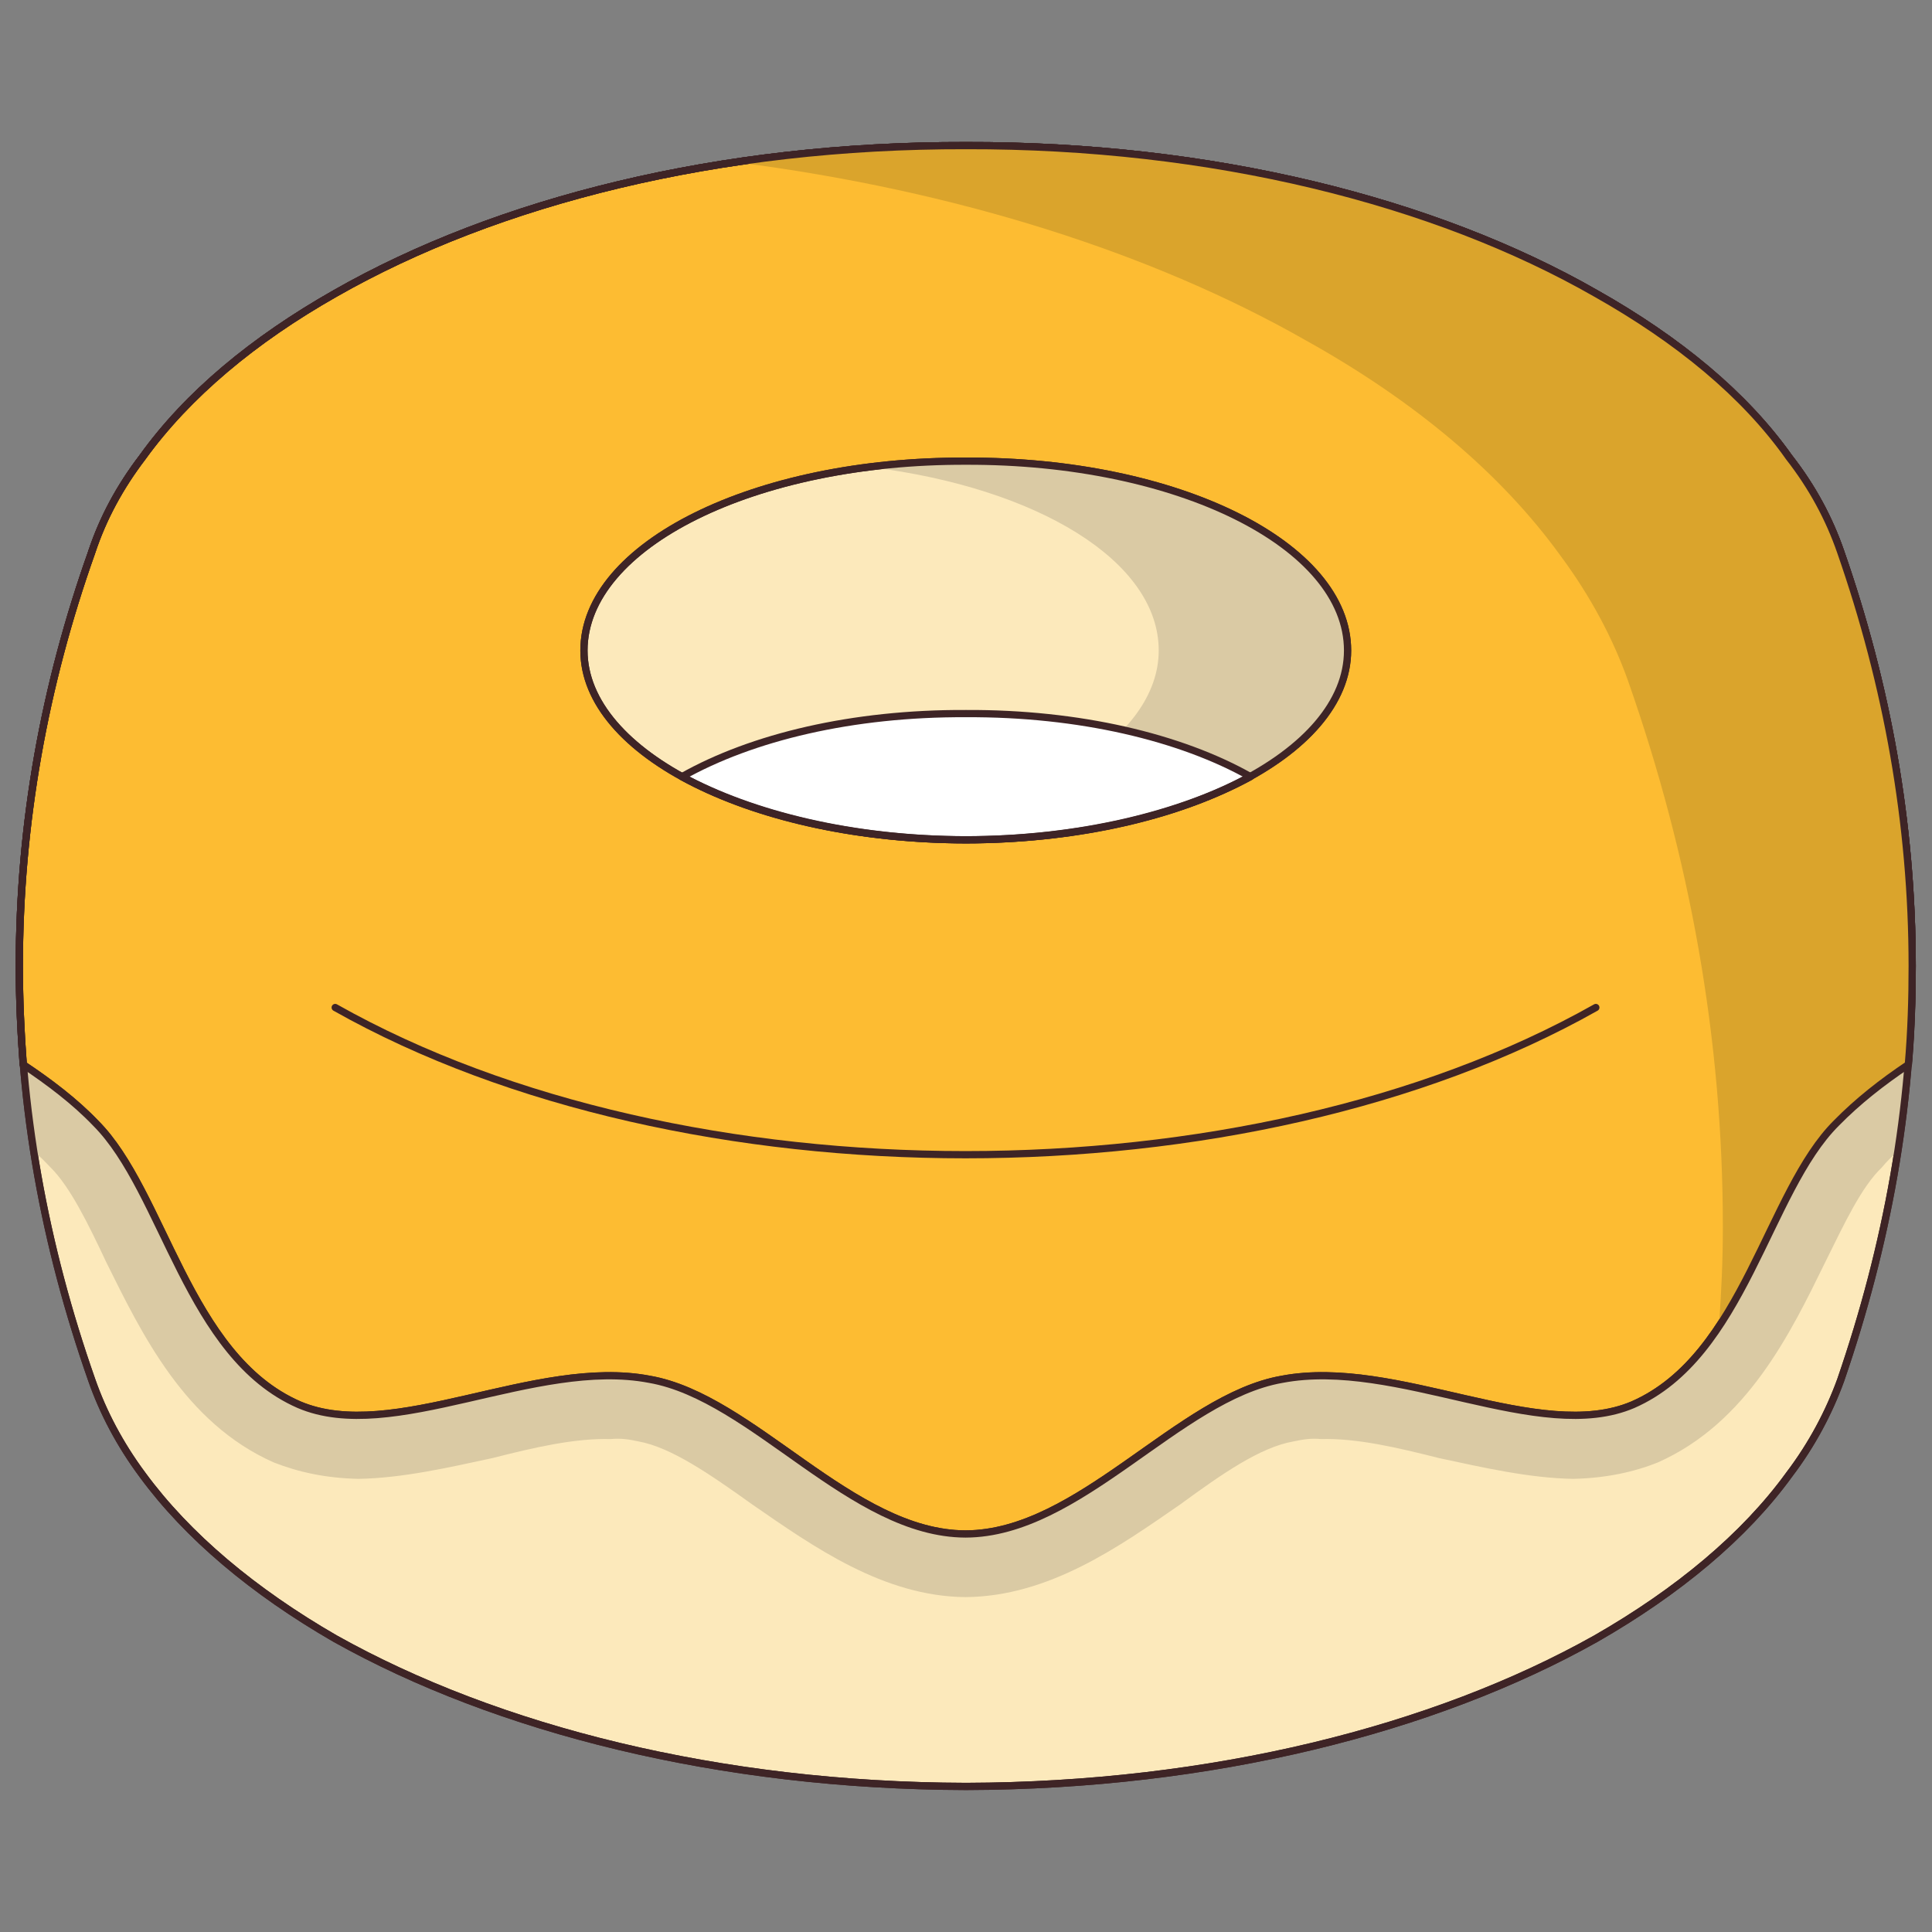
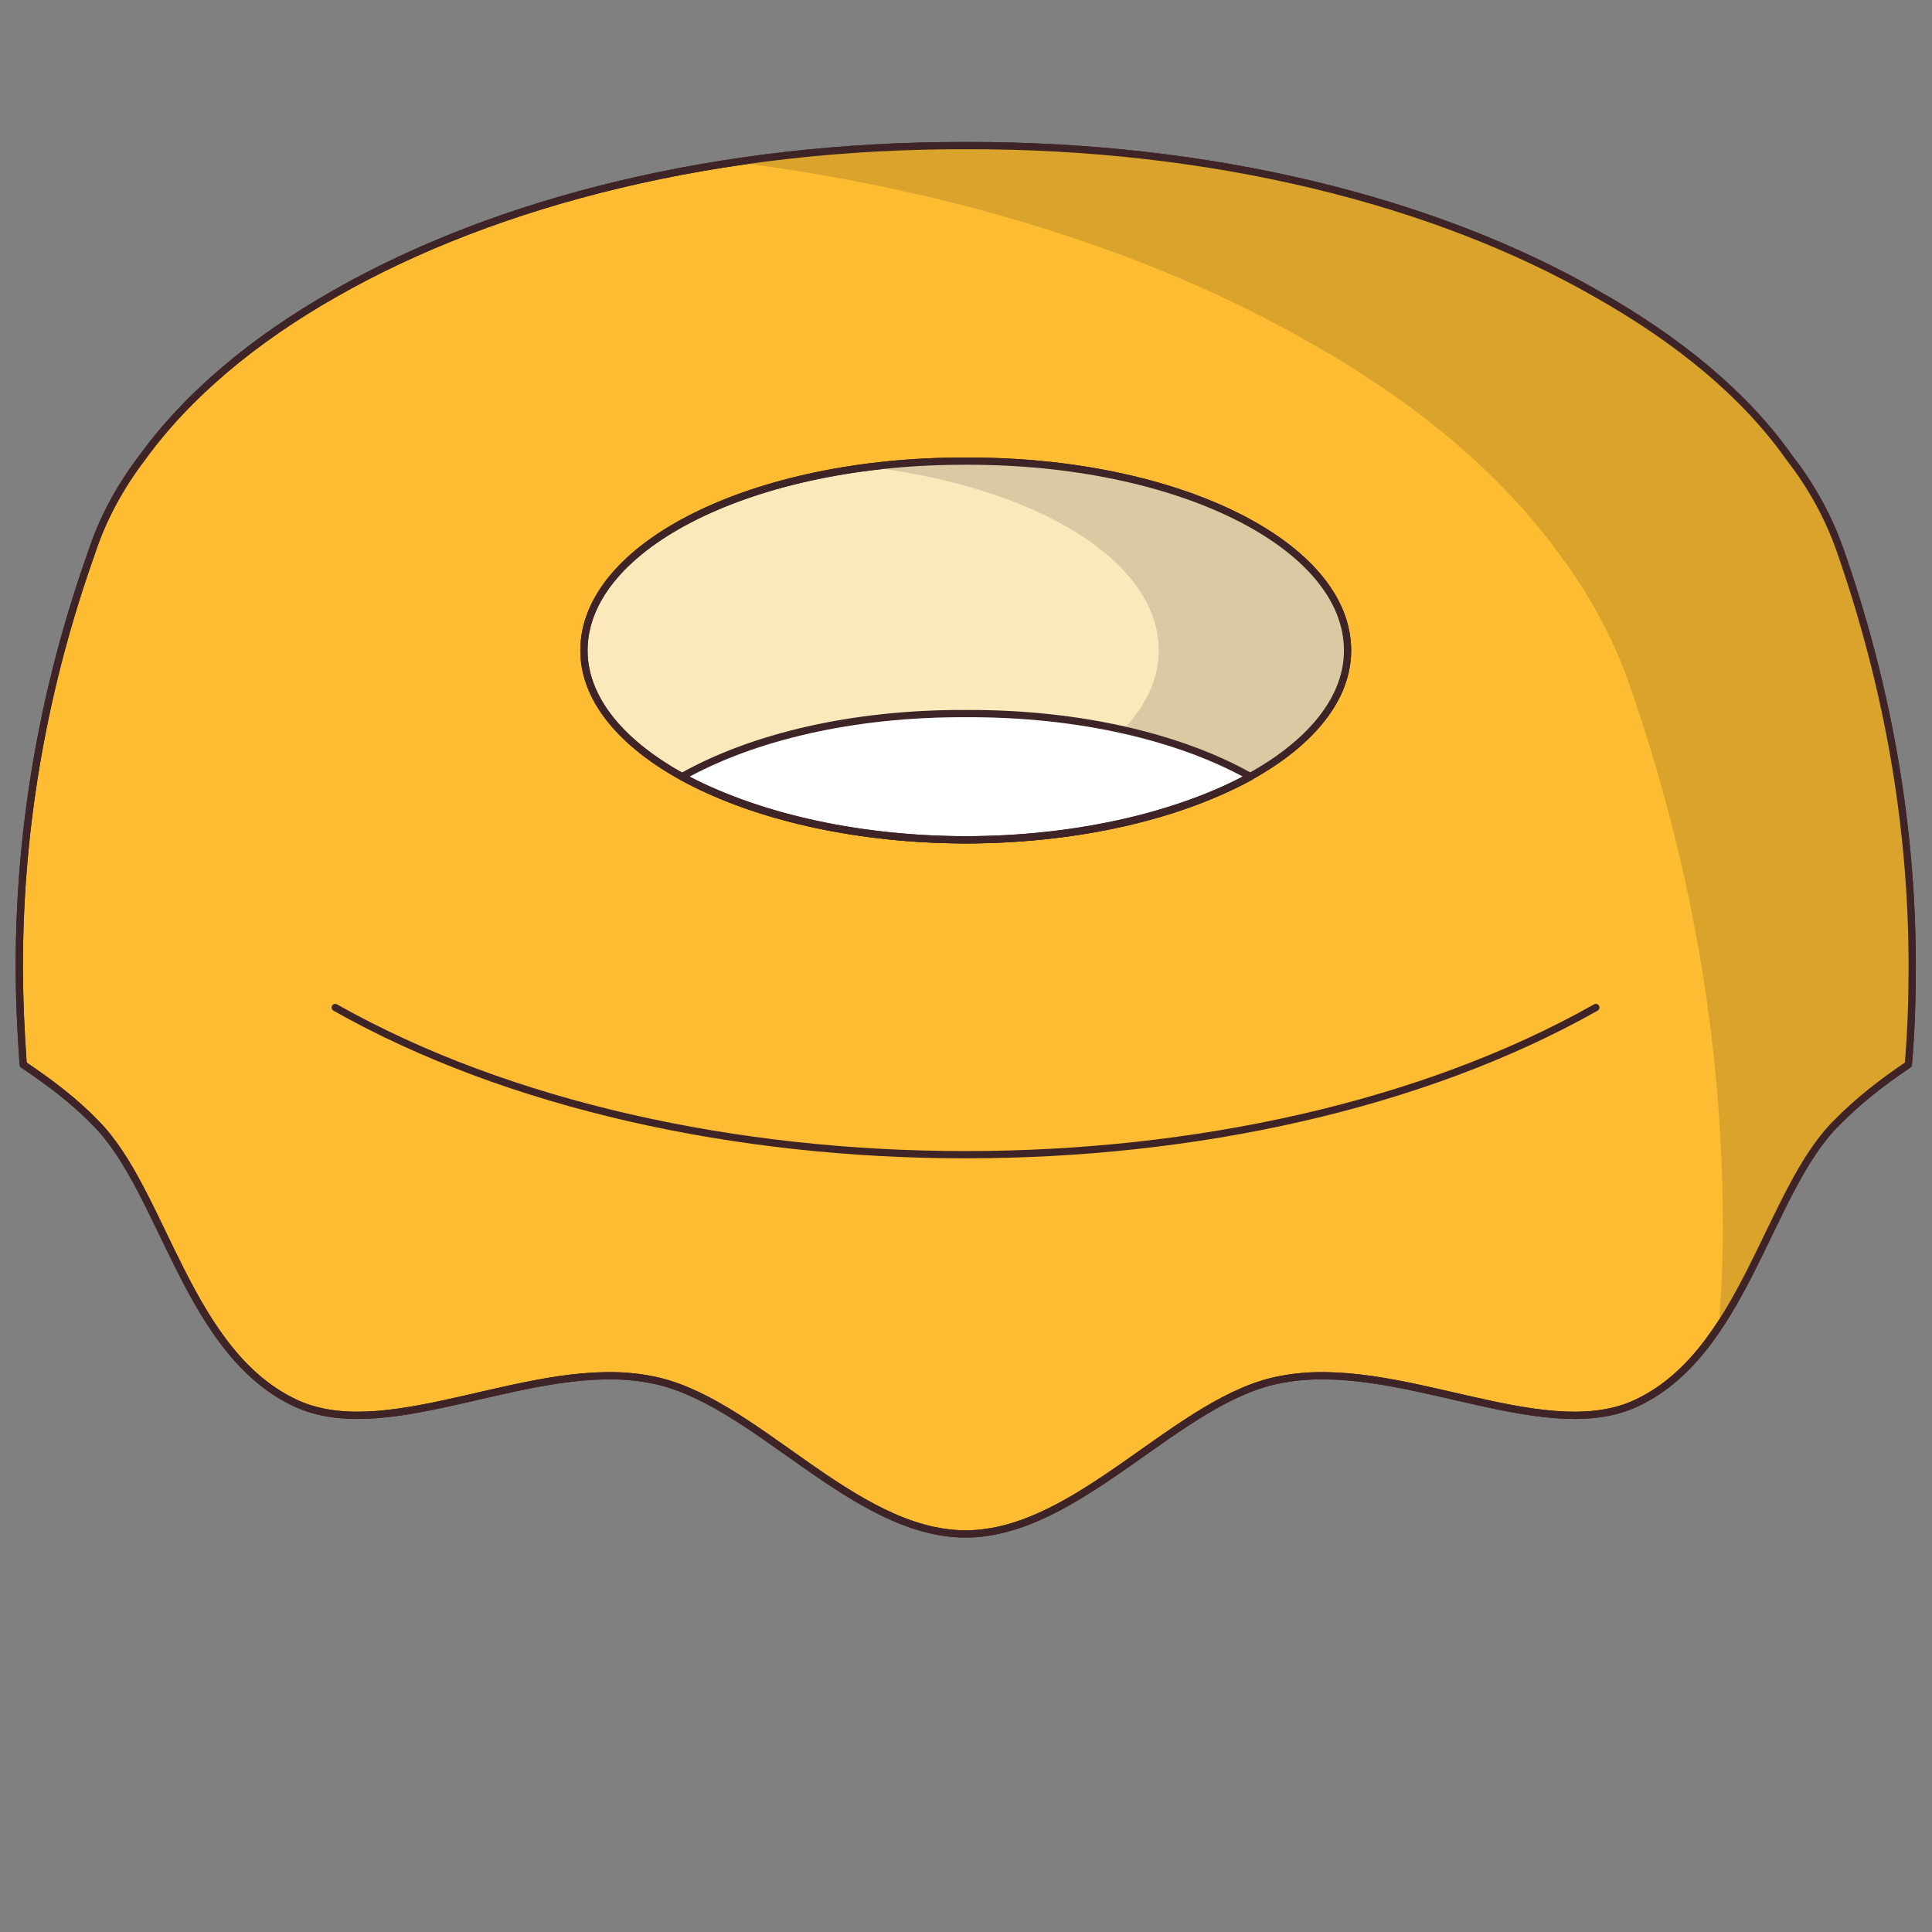
<svg xmlns="http://www.w3.org/2000/svg" version="1.1" width="100%" height="100%" id="svgWorkerArea" viewBox="0 0 400 400" style="background: white;">
  <rect x="0" y="0" width="400" height="400" fill="#808080" stroke="none" />
  <defs id="defsdoc">
    <pattern id="patternBool" x="0" y="0" width="10" height="10" patternUnits="userSpaceOnUse" patternTransform="rotate(35)">
      <circle cx="5" cy="5" r="4" style="stroke: none;fill: #ff000070;" />
    </pattern>
  </defs>
  <g id="fileImp-129555550" class="cosito">
-     <path id="pathImp-169208861" fill="#FCE9BB" stroke="#3E2426" stroke-linecap="round" stroke-linejoin="round" stroke-miterlimit="10" stroke-width="1.5" class="grouped" d="M19 114.282C9.2 141.827 4 170.527 4 200.002 4 199.827 4 199.827 4 200.023 4 229.327 9.2 257.827 19 285.732 21.3 292.327 24.8 299.027 29.5 305.347 38.8 318.027 52.5 329.527 69.4 339.267 102.9 358.027 148.9 369.727 200 369.863 250.9 369.727 297 358.027 330.4 339.267 347.4 329.527 361.2 318.027 370.4 305.347 375.2 299.027 378.7 292.327 381.1 285.732 390.7 257.827 395.9 229.327 395.9 200.023 395.9 199.827 395.9 199.827 395.9 200.002 395.9 170.527 390.7 141.827 381.1 114.272 378.7 107.327 375.2 100.827 370.4 94.672 361.2 81.827 347.4 70.327 330.4 60.747 297 41.627 250.9 30.027 200 30.146 148.9 30.027 102.9 41.627 69.4 60.747 52.5 70.327 38.8 81.627 29.5 94.672 24.8 100.827 21.3 107.327 19 114.272 19 114.127 19 114.127 19 114.282 19 114.127 19 114.127 19 114.282" />
    <path id="pathImp-8301892" fill="#FDBC32" stroke="#3E2426" stroke-linecap="round" stroke-linejoin="round" stroke-miterlimit="10" stroke-width="1.5" class="grouped" d="M4.8 220.417C4.3 213.527 4 206.627 4 200.023 4 199.827 4 199.827 4 200.002 4 170.527 9.2 141.827 19 114.282 19 114.127 19 114.127 19 114.272 21.3 107.327 24.8 100.827 29.5 94.672 38.8 81.827 52.5 70.327 69.4 60.747 102.9 41.627 148.9 30.027 200 30.146 250.9 30.027 297 41.627 330.4 60.747 347.4 70.327 361.2 81.627 370.4 94.672 375.2 100.827 378.7 107.327 381.1 114.272 390.7 141.827 395.9 170.527 395.9 200.002 395.9 199.827 395.9 199.827 395.9 200.023 395.9 206.627 395.7 213.527 395.1 220.417 389.7 224.027 384.6 228.027 380.2 232.521 365.9 246.727 361.1 280.727 338.1 290.817 318.7 299.127 289.2 281.027 265.4 285.575 244 289.327 223.5 317.527 199.9 317.593 176.3 317.527 155.9 289.327 134.5 285.575 110.8 281.027 81.3 299.127 61.9 290.817 38.8 280.727 34 246.727 19.8 232.521 15.5 228.027 10.2 224.027 4.8 220.417 4.8 220.327 4.8 220.327 4.8 220.417" />
-     <path id="pathImp-5213994" fill="#DACAA4" class="grouped" d="M395.1 220.417C389.7 224.027 384.6 228.027 380.2 232.521 365.9 246.727 361.1 280.727 338.1 290.817 318.7 299.127 289.2 281.027 265.4 285.575 244 289.327 223.5 317.527 199.9 317.593 176.4 317.527 155.9 289.327 134.5 285.575 110.8 281.027 81.3 299.127 61.9 290.817 38.8 280.727 34 246.727 19.8 232.521 15.5 228.027 10.2 224.027 4.8 220.417 4.3 213.527 4 206.627 4 200.023 4 212.827 5 225.627 7 238.568 8.3 239.327 9.3 240.527 10.5 241.735 14.5 245.727 18.2 253.227 22 261.33 29.3 276.027 38.2 294.627 56.7 302.791 61.9 304.827 67.5 306.027 74.2 306.183 83.4 306.027 92.9 303.827 102 301.871 110.4 299.727 119 297.727 126.4 297.946 128.5 297.727 130.4 298.027 132.2 298.433 138.9 299.627 147 305.227 155.7 311.446 168.4 320.227 182.9 330.527 199.9 330.664 217.2 330.527 231.7 320.227 244.4 311.441 252.9 305.227 260.9 299.627 267.8 298.433 269.7 298.027 271.5 297.727 273.5 297.946 280.9 297.727 289.4 299.727 297.9 301.871 307 303.827 316.6 306.027 325.7 306.183 332.4 306.027 338.1 304.827 343.2 302.797 361.7 294.627 370.7 276.027 377.9 261.314 381.9 253.227 385.4 245.727 389.6 241.725 390.6 240.527 391.7 239.327 392.9 238.568 394.9 225.627 395.9 212.827 395.9 200.023 395.9 206.627 395.7 213.527 395.1 220.417 395.1 220.327 395.1 220.327 395.1 220.417" />
    <path id="ellipseImp-491447507" fill="#FCE9BB" stroke="#3E2426" stroke-linecap="round" stroke-linejoin="round" stroke-miterlimit="10" stroke-width="1.5" class="grouped" d="M120.9 134.676C120.9 112.827 156.3 95.327 200 95.477 243.8 95.327 279 112.827 279 134.676 279 156.127 243.8 173.827 200 173.875 156.3 173.827 120.9 156.127 120.9 134.676 120.9 134.627 120.9 134.627 120.9 134.676" />
    <path id="pathImp-828992206" fill="none" stroke="#3E2426" stroke-linecap="round" stroke-linejoin="round" stroke-miterlimit="10" stroke-width="1.5" class="grouped" d="M69.4 208.594C141.4 249.227 258.4 249.227 330.4 208.594 258.4 249.227 141.4 249.227 69.4 208.594 69.4 208.327 69.4 208.327 69.4 208.594" />
    <path id="pathImp-80356328" fill="#DACAA4" class="grouped" d="M200 95.477C193.3 95.327 186.7 95.927 180.4 96.742 214.7 101.027 239.9 116.127 239.9 134.676 239.9 152.827 214.5 168.127 180.4 172.615 186.7 173.327 193.3 173.827 200 173.875 243.7 173.827 279 156.127 279 134.676 279 112.827 243.7 95.327 200 95.477 200 95.327 200 95.327 200 95.477" />
    <path id="pathImp-922896525" fill="#FFF" stroke="#3E2426" stroke-linecap="round" stroke-linejoin="round" stroke-miterlimit="10" stroke-width="1.5" class="grouped" d="M141.2 160.803C155.7 168.627 176.5 173.827 200 173.875 223.4 173.827 244.4 168.627 258.9 160.803 244.4 152.627 223.4 147.627 200 147.742 176.5 147.627 155.7 152.627 141.2 160.803 141.2 160.627 141.2 160.627 141.2 160.803" />
-     <path id="pathImp-446536128" fill="none" stroke="#3E2426" stroke-linecap="round" stroke-linejoin="round" stroke-miterlimit="10" stroke-width="1.5" class="grouped" d="M19 114.282C9.2 141.827 4 170.527 4 200.002 4 199.827 4 199.827 4 200.023 4 229.327 9.2 257.827 19 285.732 21.3 292.327 24.8 299.027 29.5 305.347 38.8 318.027 52.5 329.527 69.4 339.267 102.9 358.027 148.9 369.727 200 369.863 250.9 369.727 297 358.027 330.4 339.267 347.4 329.527 361.2 318.027 370.4 305.347 375.2 299.027 378.7 292.327 381.1 285.732 390.7 257.827 395.9 229.327 395.9 200.023 395.9 199.827 395.9 199.827 395.9 200.002 395.9 170.527 390.7 141.827 381.1 114.272 378.7 107.327 375.2 100.827 370.4 94.672 361.2 81.827 347.4 70.327 330.4 60.747 297 41.627 250.9 30.027 200 30.146 148.9 30.027 102.9 41.627 69.4 60.747 52.5 70.327 38.8 81.627 29.5 94.672 24.8 100.827 21.3 107.327 19 114.272 19 114.127 19 114.127 19 114.282 19 114.127 19 114.127 19 114.282" />
    <path id="ellipseImp-625242500" fill="none" stroke="#3E2426" stroke-linecap="round" stroke-linejoin="round" stroke-miterlimit="10" stroke-width="1.5" class="grouped" d="M120.9 134.676C120.9 112.827 156.3 95.327 200 95.477 243.8 95.327 279 112.827 279 134.676 279 156.127 243.8 173.827 200 173.875 156.3 173.827 120.9 156.127 120.9 134.676 120.9 134.627 120.9 134.627 120.9 134.676" />
    <path id="pathImp-367579883" fill="#DAA42C" class="grouped" d="M381.1 114.272C378.7 107.327 375.2 100.827 370.6 94.672 361.2 81.827 347.4 70.327 330.4 60.747 297 41.627 250.9 30.027 200 30.146 184.2 30.027 168.4 31.227 152.7 33.627 198 39.427 238.7 52.427 270.4 70.495 292.9 83.027 310.9 98.127 323.2 115.213 329.2 123.327 333.9 132.027 337.1 141.047 349.9 177.527 356.7 215.127 356.7 254.06 356.7 253.827 356.7 253.827 356.7 254.08 356.7 260.727 356.4 267.527 355.9 274.401 365.2 260.227 370.7 242.127 380.2 232.526 384.6 228.027 389.7 224.027 395.1 220.422 395.7 213.527 395.9 206.627 395.9 200.028 395.9 199.827 395.9 199.827 395.9 200.007 395.9 170.527 390.7 141.827 381.1 114.272 381.1 114.127 381.1 114.127 381.1 114.272" />
    <path id="pathImp-120954975" fill="none" stroke="#3E2426" stroke-linecap="round" stroke-linejoin="round" stroke-miterlimit="10" stroke-width="1.5" class="grouped" d="M4.8 220.417C4.3 213.527 4 206.627 4 200.023 4 199.827 4 199.827 4 200.002 4 170.527 9.2 141.827 19 114.282 19 114.127 19 114.127 19 114.272 21.3 107.327 24.8 100.827 29.5 94.672 38.8 81.827 52.5 70.327 69.4 60.747 102.9 41.627 148.9 30.027 200 30.146 250.9 30.027 297 41.627 330.4 60.747 347.4 70.327 361.2 81.627 370.4 94.672 375.2 100.827 378.7 107.327 381.1 114.272 390.7 141.827 395.9 170.527 395.9 200.002 395.9 199.827 395.9 199.827 395.9 200.023 395.9 206.627 395.7 213.527 395.1 220.417 389.7 224.027 384.6 228.027 380.2 232.521 365.9 246.727 361.1 280.727 338.1 290.817 318.7 299.127 289.2 281.027 265.4 285.575 244 289.327 223.5 317.527 199.9 317.593 176.3 317.527 155.9 289.327 134.5 285.575 110.8 281.027 81.3 299.127 61.9 290.817 38.8 280.727 34 246.727 19.8 232.521 15.5 228.027 10.2 224.027 4.8 220.417 4.8 220.327 4.8 220.327 4.8 220.417" />
  </g>
</svg>